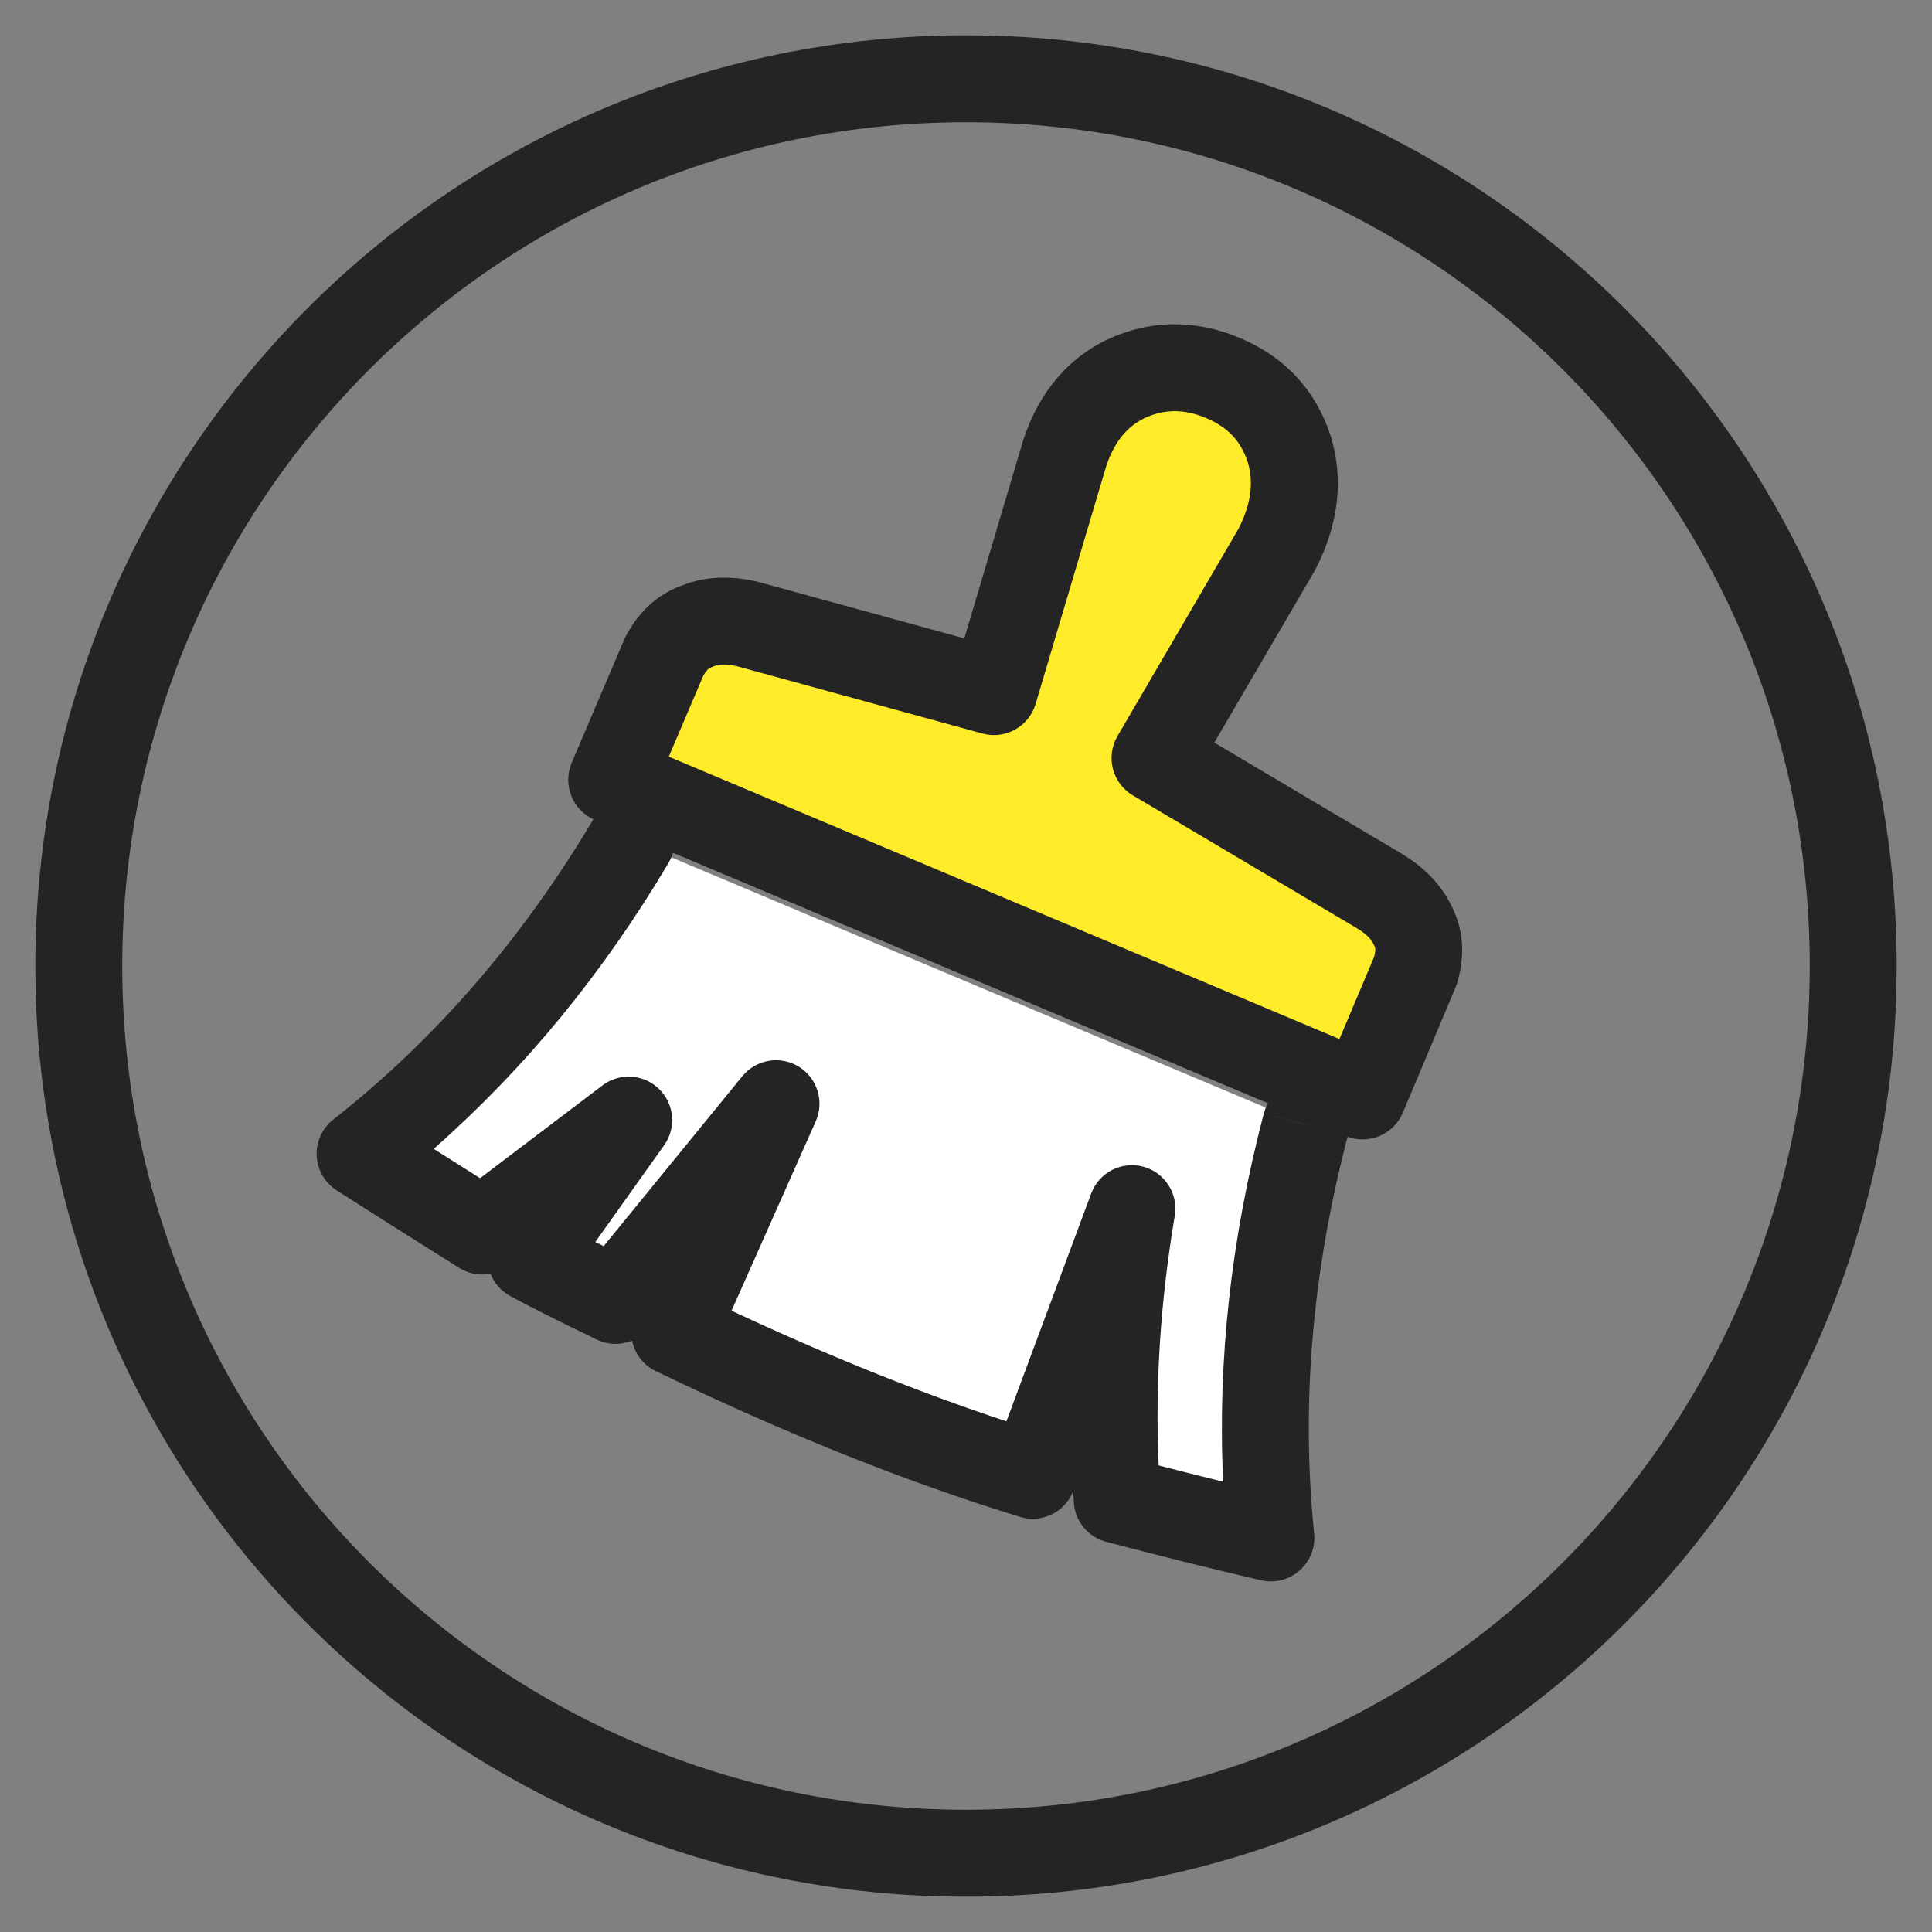
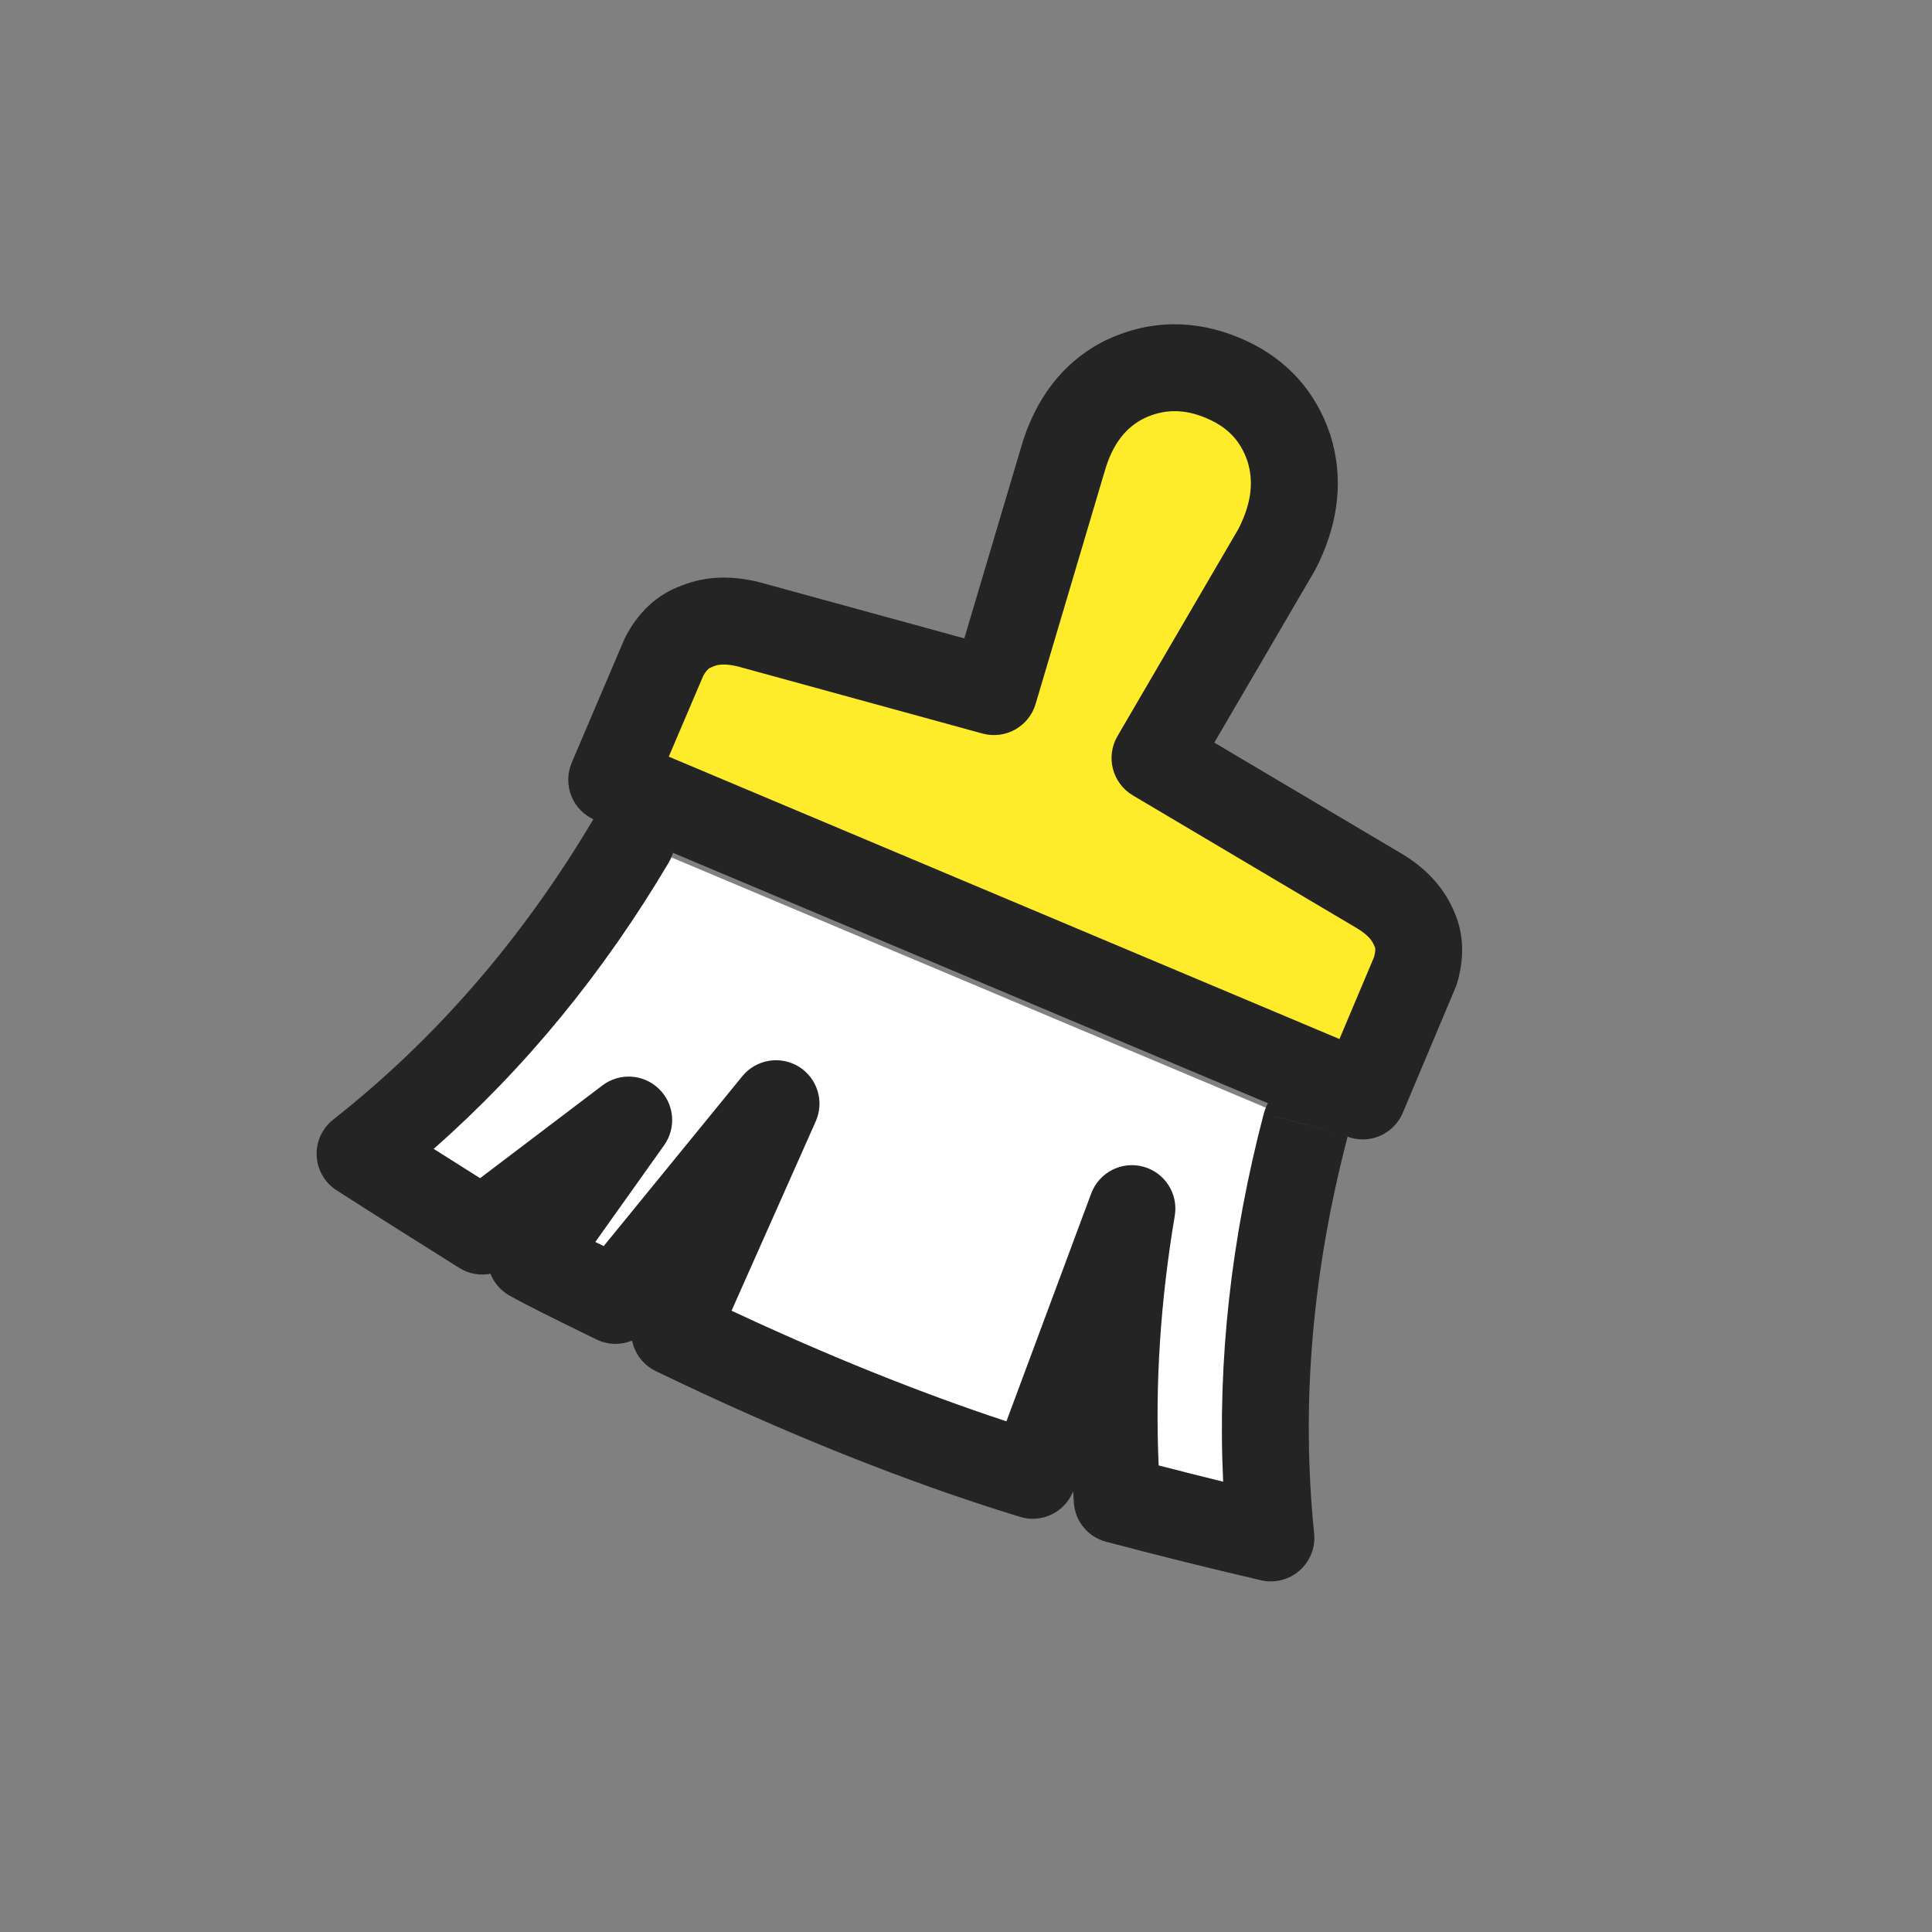
<svg xmlns="http://www.w3.org/2000/svg" width="40" height="40" viewBox="0 0 40 40" fill="none">
  <rect x="0" y="0" width="40" height="40" fill="#808080" stroke="none" />
  <g clip-path="url(#clip0_6562_81100)">
-     <path d="M37.469 20C37.469 10.353 29.648 2.531 20 2.531C10.353 2.531 2.531 10.353 2.531 20C2.531 29.648 10.353 37.469 20 37.469V39.269L19.503 39.263C9.256 39.004 0.996 30.744 0.737 20.498L0.731 20C0.731 9.358 9.358 0.731 20 0.731L20.498 0.737C30.91 1.001 39.269 9.525 39.269 20L39.263 20.498C38.999 30.91 30.476 39.269 20 39.269V37.469C29.648 37.469 37.469 29.648 37.469 20Z" fill="#242424" />
    <path fill-rule="evenodd" clip-rule="evenodd" d="M13.07 17.402C11.541 19.98 9.674 22.139 7.455 23.887C8.345 24.458 9.196 24.99 9.987 25.488L13.017 23.189L10.99 26.04C11.276 26.199 11.867 26.498 12.744 26.924L16.066 22.85L13.967 27.575C16.591 28.844 19.063 29.834 21.382 30.545L23.435 25.023C23.09 27.07 22.983 29.083 23.13 31.05C24.186 31.329 25.249 31.595 26.312 31.84C26.026 29.043 26.272 26.193 27.037 23.282" fill="white" />
    <path d="M12.296 16.943C12.549 16.516 13.101 16.375 13.528 16.628C13.956 16.881 14.097 17.433 13.844 17.861C12.489 20.147 10.869 22.121 8.979 23.786C9.306 23.993 9.626 24.196 9.94 24.393L12.473 22.472C12.827 22.204 13.323 22.234 13.643 22.544C13.962 22.853 14.008 23.348 13.75 23.711L12.325 25.714C12.381 25.741 12.439 25.77 12.499 25.799L15.369 22.282C15.654 21.933 16.154 21.848 16.538 22.084C16.922 22.32 17.072 22.805 16.889 23.216L15.146 27.137C17.142 28.07 19.038 28.833 20.837 29.427L22.592 24.71C22.754 24.275 23.22 24.034 23.668 24.154C24.116 24.274 24.4 24.716 24.322 25.174C24.026 26.93 23.913 28.655 23.989 30.34C24.434 30.455 24.879 30.568 25.324 30.677C25.205 28.17 25.49 25.629 26.166 23.053L27.036 23.283L27.907 23.511C27.168 26.326 26.934 29.068 27.208 31.749C27.238 32.038 27.125 32.323 26.907 32.515C26.689 32.708 26.392 32.783 26.109 32.718C25.036 32.469 23.964 32.201 22.899 31.92C22.529 31.822 22.261 31.5 22.233 31.117C22.227 31.036 22.223 30.955 22.218 30.875C22.046 31.311 21.568 31.543 21.118 31.405C18.748 30.678 16.233 29.671 13.575 28.386C13.313 28.259 13.14 28.02 13.086 27.755C12.855 27.85 12.588 27.848 12.352 27.733C11.477 27.309 10.863 27 10.552 26.826C10.37 26.724 10.23 26.563 10.154 26.372C9.935 26.413 9.704 26.374 9.507 26.25C8.72 25.754 7.863 25.218 6.969 24.644C6.724 24.487 6.57 24.221 6.556 23.93C6.542 23.64 6.67 23.36 6.899 23.18C9.025 21.506 10.82 19.432 12.296 16.943ZM26.166 23.053C26.293 22.573 26.784 22.286 27.265 22.412C27.745 22.538 28.034 23.031 27.907 23.511L26.166 23.053Z" fill="#242424" />
    <path fill-rule="evenodd" clip-rule="evenodd" d="M29.302 20.106L28.213 22.691L12.665 16.146L13.754 13.588C13.92 13.276 14.14 13.07 14.419 12.97C14.724 12.837 15.076 12.824 15.489 12.924L20.578 14.319L22 9.528C22.226 8.724 22.665 8.159 23.302 7.847C23.954 7.541 24.631 7.535 25.322 7.827C26.007 8.113 26.459 8.598 26.684 9.276C26.897 9.947 26.811 10.651 26.432 11.382L23.914 15.694L28.565 18.452C28.91 18.658 29.143 18.91 29.269 19.203C29.395 19.455 29.409 19.754 29.302 20.106Z" fill="#FEEB29" />
-     <path d="M22.92 7.033C23.813 6.614 24.755 6.612 25.669 6.997C26.529 7.357 27.147 7.977 27.476 8.82L27.539 8.991L27.543 9.003L27.593 9.18C27.821 10.062 27.669 10.951 27.231 11.796C27.224 11.809 27.217 11.822 27.209 11.835L25.141 15.375L29.024 17.677L29.026 17.679C29.484 17.952 29.854 18.323 30.073 18.8H30.074C30.076 18.804 30.078 18.809 30.08 18.813C30.085 18.824 30.09 18.835 30.095 18.846H30.093C30.325 19.342 30.313 19.87 30.164 20.367C30.154 20.397 30.144 20.426 30.131 20.455L29.043 23.04C28.849 23.498 28.322 23.713 27.864 23.52L12.315 16.976C12.095 16.883 11.92 16.706 11.831 16.484C11.741 16.262 11.743 16.014 11.836 15.793L12.926 13.235L12.96 13.165C13.207 12.7 13.582 12.313 14.116 12.122V12.123C14.633 11.915 15.174 11.921 15.7 12.048C15.708 12.05 15.717 12.053 15.726 12.055L19.965 13.217L21.137 9.272C21.421 8.274 22.003 7.481 22.907 7.038L22.92 7.033ZM24.971 8.655C24.507 8.459 24.099 8.47 23.693 8.658C23.328 8.838 23.036 9.171 22.867 9.772L22.863 9.785L21.441 14.575C21.302 15.044 20.813 15.316 20.34 15.187L15.272 13.797C14.996 13.731 14.855 13.762 14.778 13.795C14.759 13.803 14.74 13.811 14.721 13.818C14.698 13.826 14.64 13.85 14.561 13.99L13.846 15.666L27.732 21.512L28.448 19.816C28.47 19.733 28.475 19.681 28.474 19.652C28.473 19.623 28.468 19.611 28.464 19.605C28.457 19.59 28.45 19.574 28.443 19.559C28.406 19.474 28.322 19.355 28.104 19.225V19.224L23.455 16.468C23.029 16.216 22.887 15.668 23.136 15.241L25.64 10.951C25.921 10.402 25.953 9.952 25.829 9.554C25.687 9.133 25.424 8.845 24.976 8.658L24.971 8.656V8.655Z" fill="#242424" />
+     <path d="M22.92 7.033C23.813 6.614 24.755 6.612 25.669 6.997C26.529 7.357 27.147 7.977 27.476 8.82L27.539 8.991L27.543 9.003L27.593 9.18C27.821 10.062 27.669 10.951 27.231 11.796C27.224 11.809 27.217 11.822 27.209 11.835L25.141 15.375L29.024 17.677L29.026 17.679C29.484 17.952 29.854 18.323 30.073 18.8H30.074C30.076 18.804 30.078 18.809 30.08 18.813C30.085 18.824 30.09 18.835 30.095 18.846H30.093C30.325 19.342 30.313 19.87 30.164 20.367C30.154 20.397 30.144 20.426 30.131 20.455L29.043 23.04C28.849 23.498 28.322 23.713 27.864 23.52L12.315 16.976C12.095 16.883 11.92 16.706 11.831 16.484C11.741 16.262 11.743 16.014 11.836 15.793L12.926 13.235L12.96 13.165C13.207 12.7 13.582 12.313 14.116 12.122V12.123C14.633 11.915 15.174 11.921 15.7 12.048C15.708 12.05 15.717 12.053 15.726 12.055L19.965 13.217L21.137 9.272C21.421 8.274 22.003 7.481 22.907 7.038L22.92 7.033ZM24.971 8.655C24.507 8.459 24.099 8.47 23.693 8.658C23.328 8.838 23.036 9.171 22.867 9.772L22.863 9.785L21.441 14.575C21.302 15.044 20.813 15.316 20.34 15.187L15.272 13.797C14.996 13.731 14.855 13.762 14.778 13.795C14.759 13.803 14.74 13.811 14.721 13.818C14.698 13.826 14.64 13.85 14.561 13.99L13.846 15.666L27.732 21.512L28.448 19.816C28.47 19.733 28.475 19.681 28.474 19.652C28.473 19.623 28.468 19.611 28.464 19.605C28.457 19.59 28.45 19.574 28.443 19.559C28.406 19.474 28.322 19.355 28.104 19.225V19.224L23.455 16.468C23.029 16.216 22.887 15.668 23.136 15.241L25.64 10.951C25.921 10.402 25.953 9.952 25.829 9.554C25.687 9.133 25.424 8.845 24.976 8.658V8.655Z" fill="#242424" />
  </g>
  <defs>
    <clipPath id="clip0_6562_81100">
      <rect width="40" height="40" fill="white" />
    </clipPath>
  </defs>
</svg>